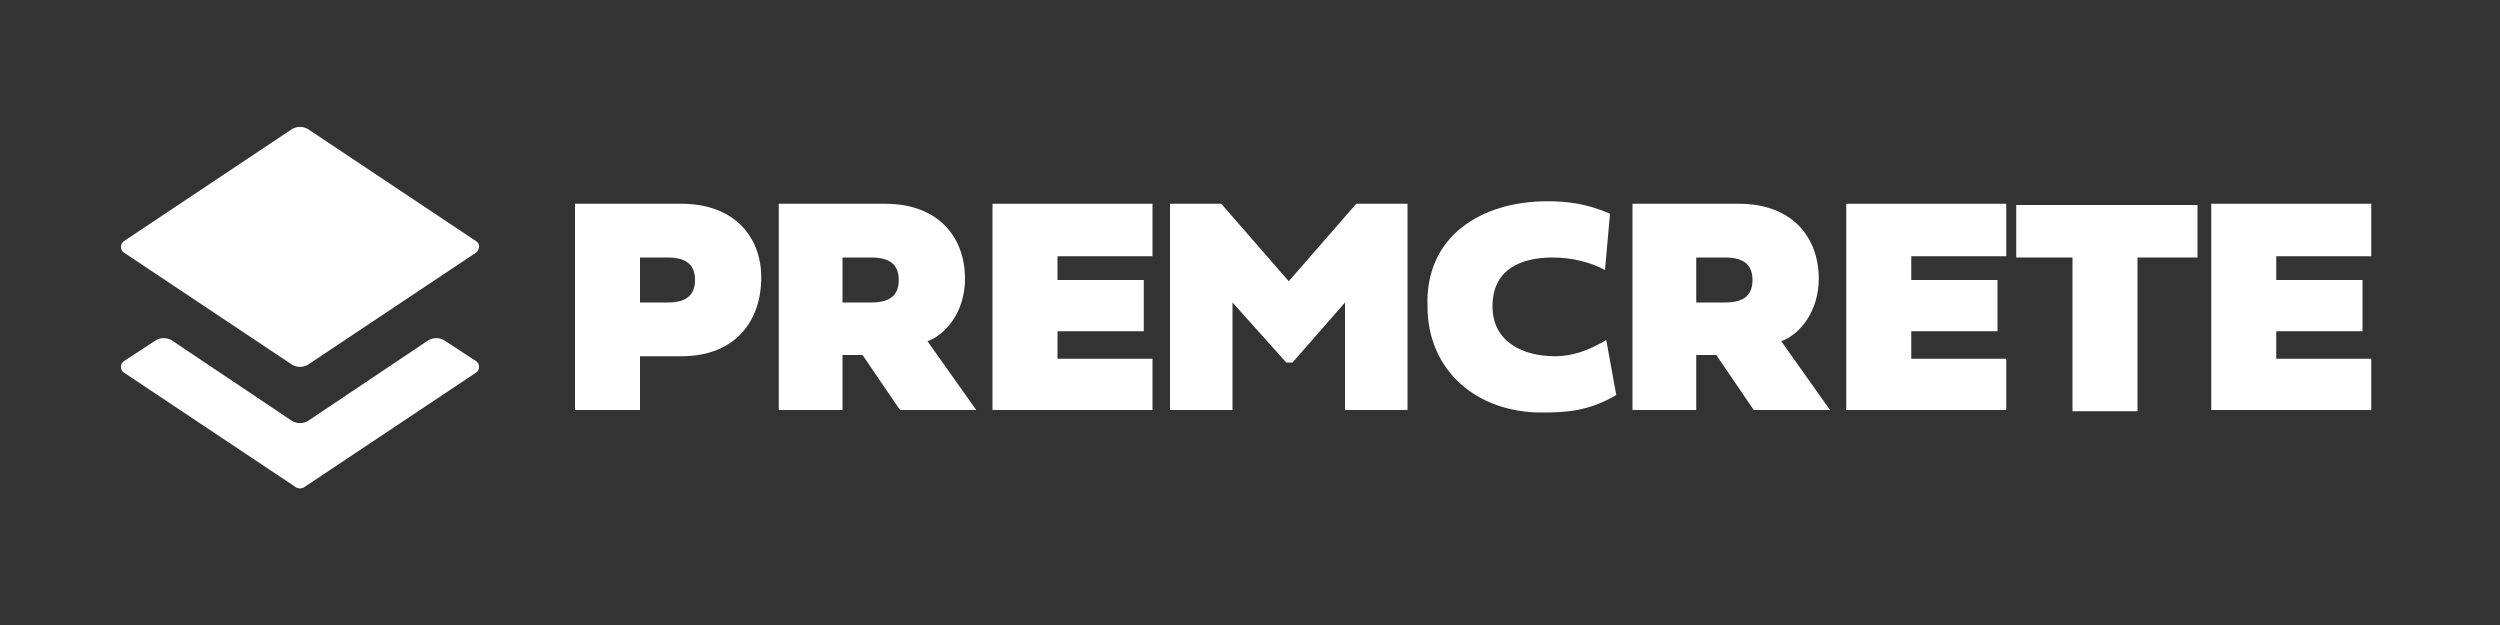
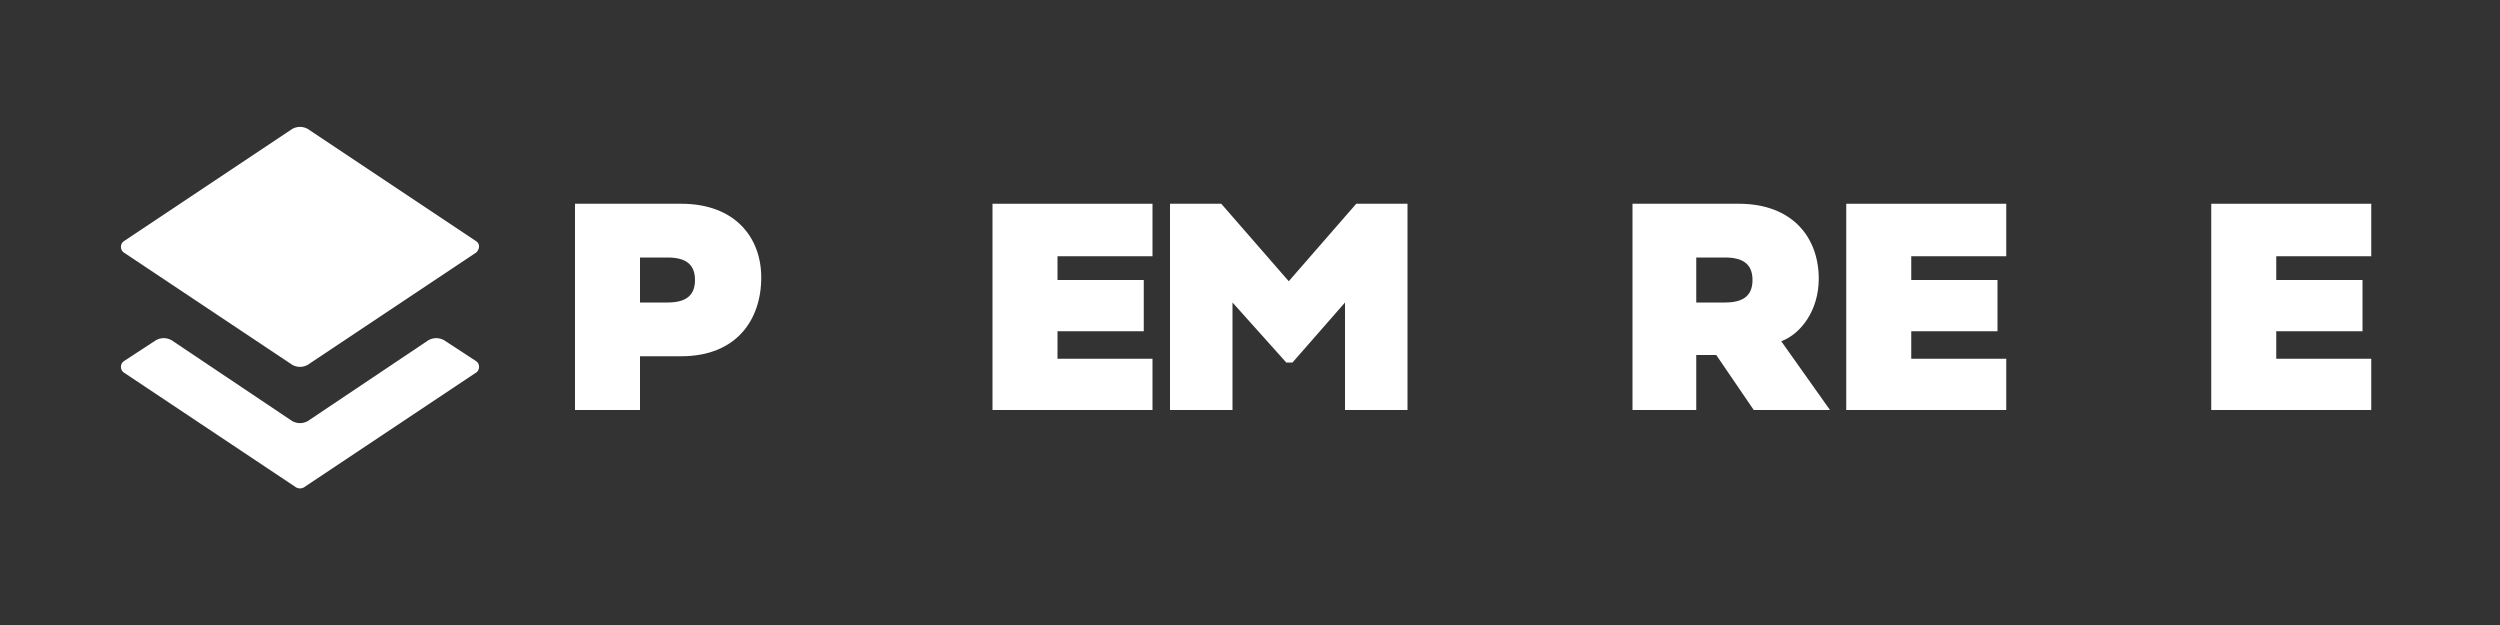
<svg xmlns="http://www.w3.org/2000/svg" id="Layer_1" viewBox="0 0 200 50">
  <rect x="0" y="0" width="200" height="50" fill="#333333" stroke="none" />
  <defs>
    <style>.cls-1{fill:#fff;}</style>
  </defs>
  <path class="cls-1" d="M54.5,16.3h-8.5v16.5h5.2v-4.3h3.3c4.4,0,6.4-2.9,6.4-6.3,0-3.2-2.1-5.9-6.4-5.9Zm-1.1,7.9h-2.2v-3.6h2.2c1.4,0,2.2,.5,2.2,1.8s-.8,1.8-2.2,1.8Z" />
-   <path class="cls-1" d="M77.2,22.3c0-3.3-2.1-6-6.4-6h-8.5v16.5h5.1v-4.4h1.6l3,4.4h6.1l-3.9-5.5c1.6-.6,3-2.5,3-5Zm-7.5,1.9h-2.3v-3.6h2.3c1.4,0,2.2,.5,2.2,1.8s-.8,1.8-2.2,1.8Z" />
  <polygon class="cls-1" points="79.4 32.8 92.2 32.8 92.2 28.7 84.6 28.7 84.6 26.5 91.5 26.5 91.5 22.4 84.6 22.4 84.6 20.5 92.2 20.5 92.2 16.3 79.4 16.3 79.4 32.8" />
  <polygon class="cls-1" points="103.1 22.5 97.7 16.3 93.6 16.3 93.6 32.8 98.6 32.8 98.6 24.2 102.9 29 103.4 29 107.6 24.2 107.6 32.8 112.6 32.8 112.6 16.3 108.5 16.3 103.1 22.5" />
-   <path class="cls-1" d="M124.4,28.5c-2.5,0-5-1.1-5-4s2.2-3.9,4.8-3.9c1.6,0,3.1,.4,4.2,1l.4-4.5c-1.8-.8-3.4-1-5-1-5.3,0-9.8,2.8-9.6,8.4,0,5.2,4,8.5,9.1,8.5,2,0,3.8-.1,6-1.4l-.8-4.4c-1.5,.9-2.8,1.3-4.1,1.3Z" />
  <path class="cls-1" d="M145.5,22.3c0-3.3-2.1-6-6.4-6h-8.5v16.5h5.1v-4.4h1.6l3,4.4h6.1l-3.9-5.5c1.6-.6,3-2.5,3-5Zm-7.5,1.9h-2.3v-3.6h2.3c1.4,0,2.2,.5,2.2,1.8s-.8,1.8-2.2,1.8Z" />
  <polygon class="cls-1" points="147.7 32.8 160.5 32.8 160.5 28.7 152.9 28.7 152.9 26.5 159.8 26.5 159.8 22.4 152.9 22.4 152.9 20.5 160.5 20.5 160.5 16.3 147.7 16.3 147.7 32.8" />
-   <polygon class="cls-1" points="161.3 20.6 165.8 20.6 165.8 32.9 171 32.9 171 20.6 175.8 20.6 175.8 16.4 161.3 16.4 161.3 20.6" />
  <polygon class="cls-1" points="189.7 20.5 189.7 16.3 176.9 16.3 176.9 32.8 189.7 32.8 189.7 28.7 182.1 28.7 182.1 26.5 189 26.5 189 22.4 182.1 22.4 182.1 20.5 189.7 20.5" />
  <path class="cls-1" d="M24.6,10.3c-.4-.2-.8-.2-1.2,0l-13.5,9c-.3,.2-.3,.7,0,.9l13.5,9c.4,.2,.8,.2,1.2,0l13.5-9c.3-.3,.3-.7,0-.9l-13.5-9Z" />
  <path class="cls-1" d="M35.5,27.2c-.4-.2-.8-.2-1.2,0l-9.7,6.5c-.4,.2-.8,.2-1.2,0l-9.7-6.5c-.4-.2-.8-.2-1.2,0l-2.6,1.7c-.3,.2-.3,.7,0,.9l13.8,9.2c.2,.1,.4,.1,.6,0l13.8-9.2c.3-.2,.3-.7,0-.9l-2.6-1.7Z" />
</svg>